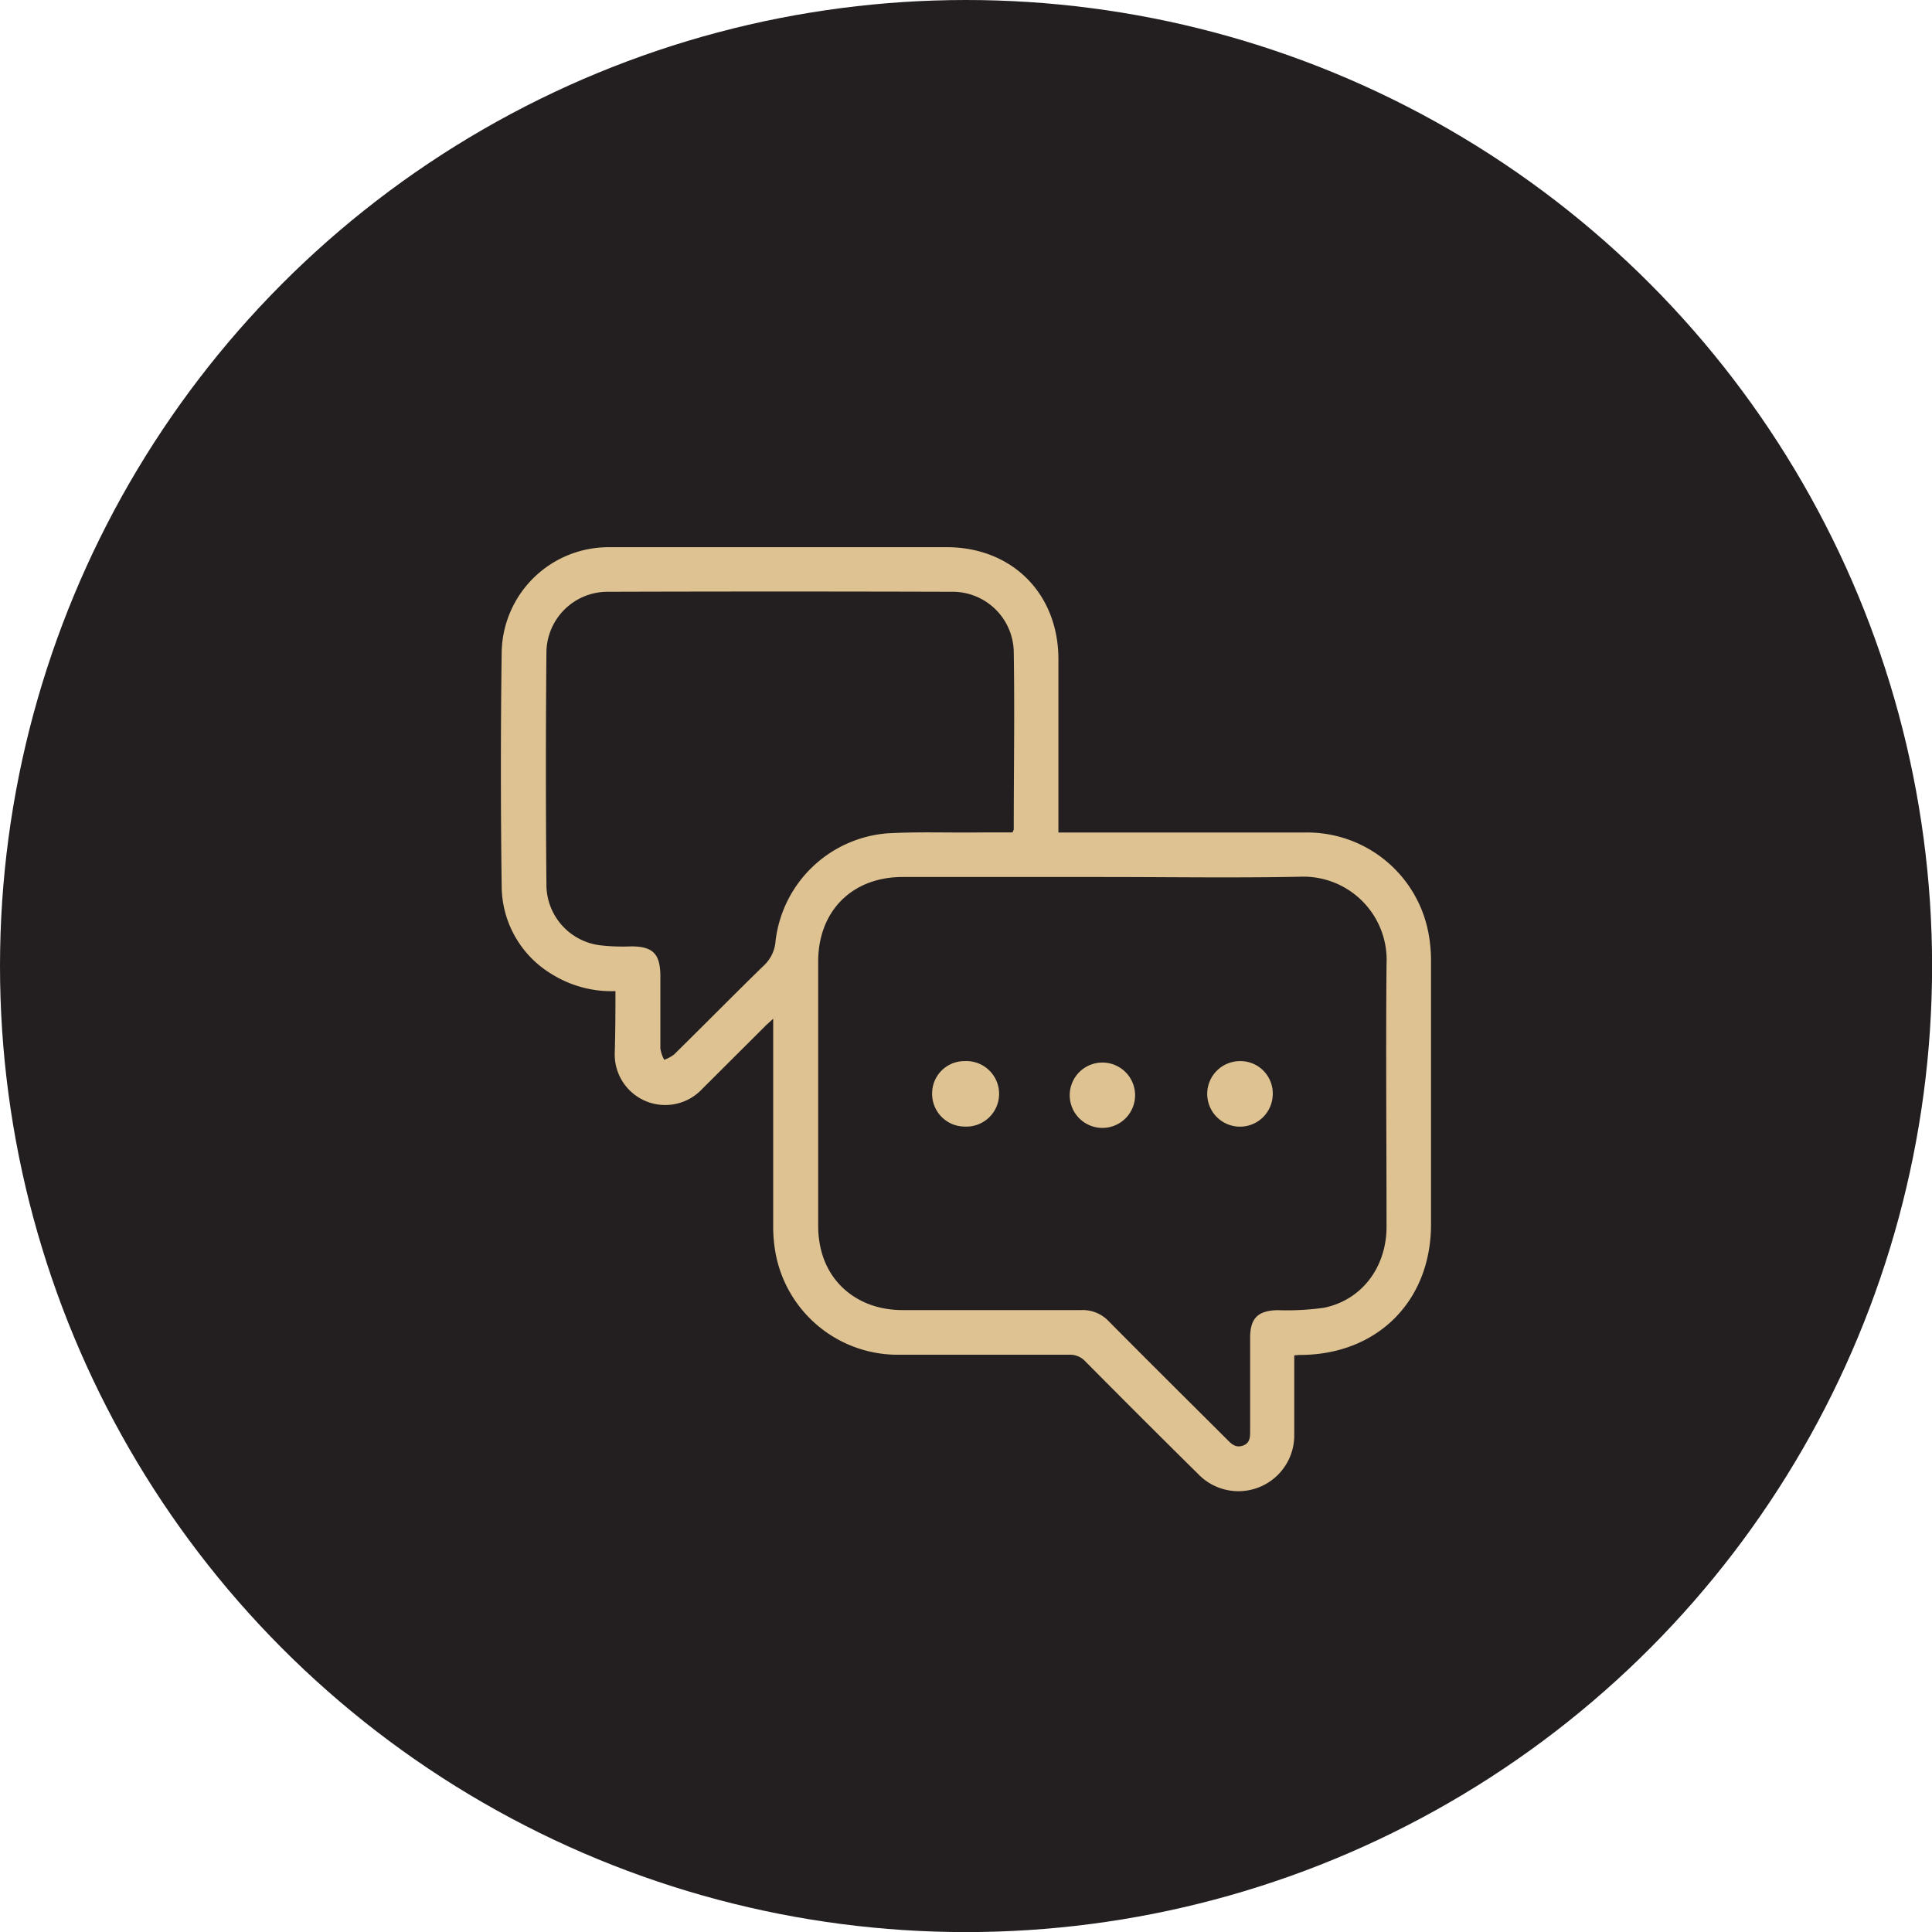
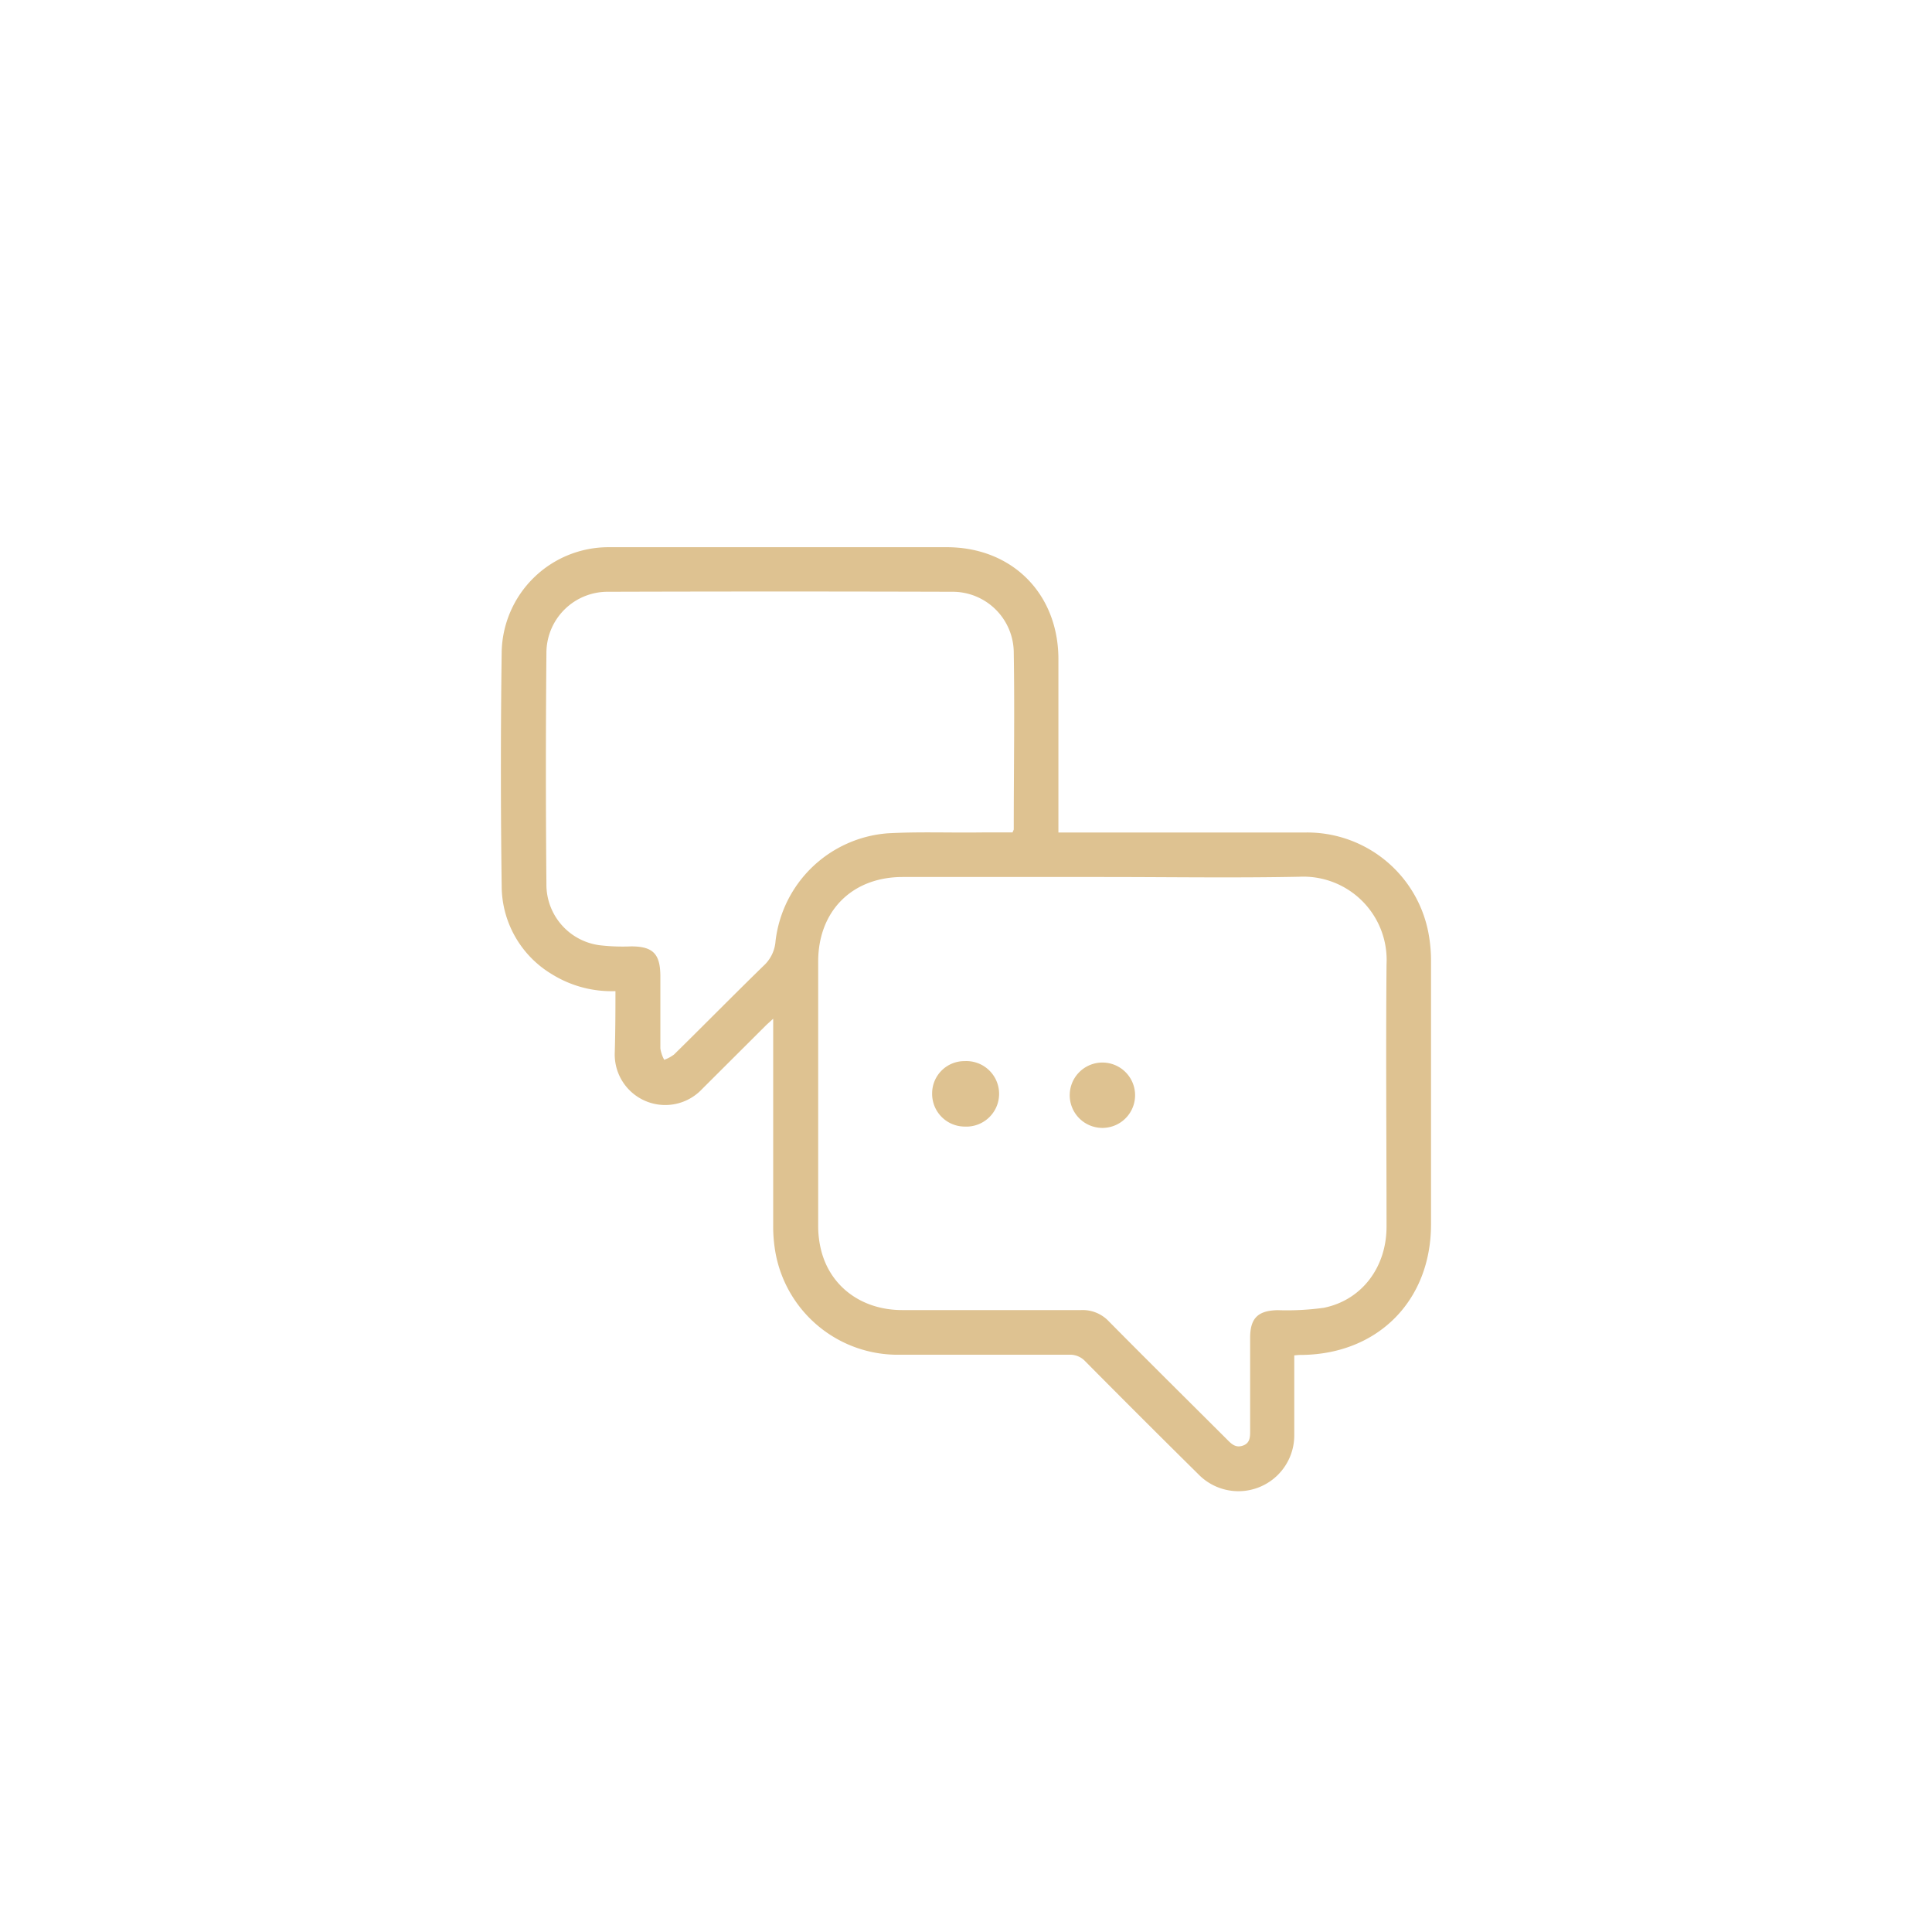
<svg xmlns="http://www.w3.org/2000/svg" viewBox="0 0 221.09 221.09">
  <defs>
    <style>.cls-1{fill:#231f20;}.cls-2{fill:#dec291;}</style>
  </defs>
  <g id="Layer_2" data-name="Layer 2">
    <g id="page_4" data-name="page 4">
-       <circle class="cls-1" cx="110.55" cy="110.55" r="110.55" />
      <path class="cls-2" d="M70.43,113.42a12.92,12.92,0,0,1-7.28-1.94,11.8,11.8,0,0,1-5.74-10.08q-.18-13.4,0-26.78a12.23,12.23,0,0,1,12.23-12q19.35,0,38.7,0c7.45,0,12.75,5.28,12.78,12.76,0,6.16,0,12.33,0,18.49v1.4h1.44c8.9,0,17.81,0,26.71,0a14.12,14.12,0,0,1,14.19,11.47,17.31,17.31,0,0,1,.3,3.37q0,15,0,30c0,8.67-6,14.78-14.65,14.94-.28,0-.56,0-1,.06v1.18c0,2.62,0,5.24,0,7.86a6.39,6.39,0,0,1-11,4.53q-6.5-6.42-12.92-12.9a2.37,2.37,0,0,0-1.86-.75q-9.69,0-19.4,0a14.21,14.21,0,0,1-14.16-11.53,17.07,17.07,0,0,1-.29-3.27c0-7.44,0-14.88,0-22.31v-1.34c-.42.39-.68.61-.91.84l-7.22,7.2a5.78,5.78,0,0,1-10-4.14C70.42,118.17,70.43,115.87,70.43,113.42Zm55.77-13.06q-11.46,0-22.9,0c-5.79,0-9.66,3.89-9.67,9.66q0,15.08,0,30.17a11.37,11.37,0,0,0,.3,2.73c1,4.27,4.65,7,9.32,7,6.82,0,13.64,0,20.46,0a4.11,4.11,0,0,1,3.19,1.3c4.48,4.53,9,9,13.52,13.51.51.52,1,1,1.84.69s.8-1.07.8-1.8c0-3.5,0-7,0-10.52,0-2.26.9-3.12,3.14-3.17a30.84,30.84,0,0,0,5.28-.27c4.34-.87,7.18-4.62,7.19-9.26,0-10-.09-20,0-30.07a9.53,9.53,0,0,0-9.94-10C141.26,100.48,133.73,100.36,126.2,100.36Zm-10.33-5.1c.09-.23.14-.29.14-.36,0-6.76.11-13.53,0-20.29a7,7,0,0,0-7.07-6.89q-19.66-.06-39.34,0a7,7,0,0,0-7.07,7q-.12,13.23,0,26.45a7,7,0,0,0,6.1,7,22.6,22.6,0,0,0,3.59.13c2.51,0,3.34.86,3.35,3.41,0,2.76,0,5.52,0,8.28a4,4,0,0,0,.44,1.29,4.23,4.23,0,0,0,1.13-.61c3.43-3.37,6.8-6.8,10.25-10.16a4.23,4.23,0,0,0,1.36-2.82,14,14,0,0,1,12.84-12.33c3.28-.18,6.57-.07,9.86-.09C112.9,95.25,114.38,95.26,115.87,95.26Z" />
      <path class="cls-2" d="M129.89,125.14a3.74,3.74,0,1,1-7.47,0,3.74,3.74,0,0,1,7.47,0Z" />
      <path class="cls-2" d="M110.37,128.92a3.74,3.74,0,0,1-3.7-3.82,3.69,3.69,0,0,1,3.72-3.67,3.75,3.75,0,1,1,0,7.49Z" />
-       <path class="cls-2" d="M145.65,125.19a3.75,3.75,0,1,1-3.74-3.76A3.7,3.7,0,0,1,145.65,125.19Z" />
    </g>
  </g>
</svg>